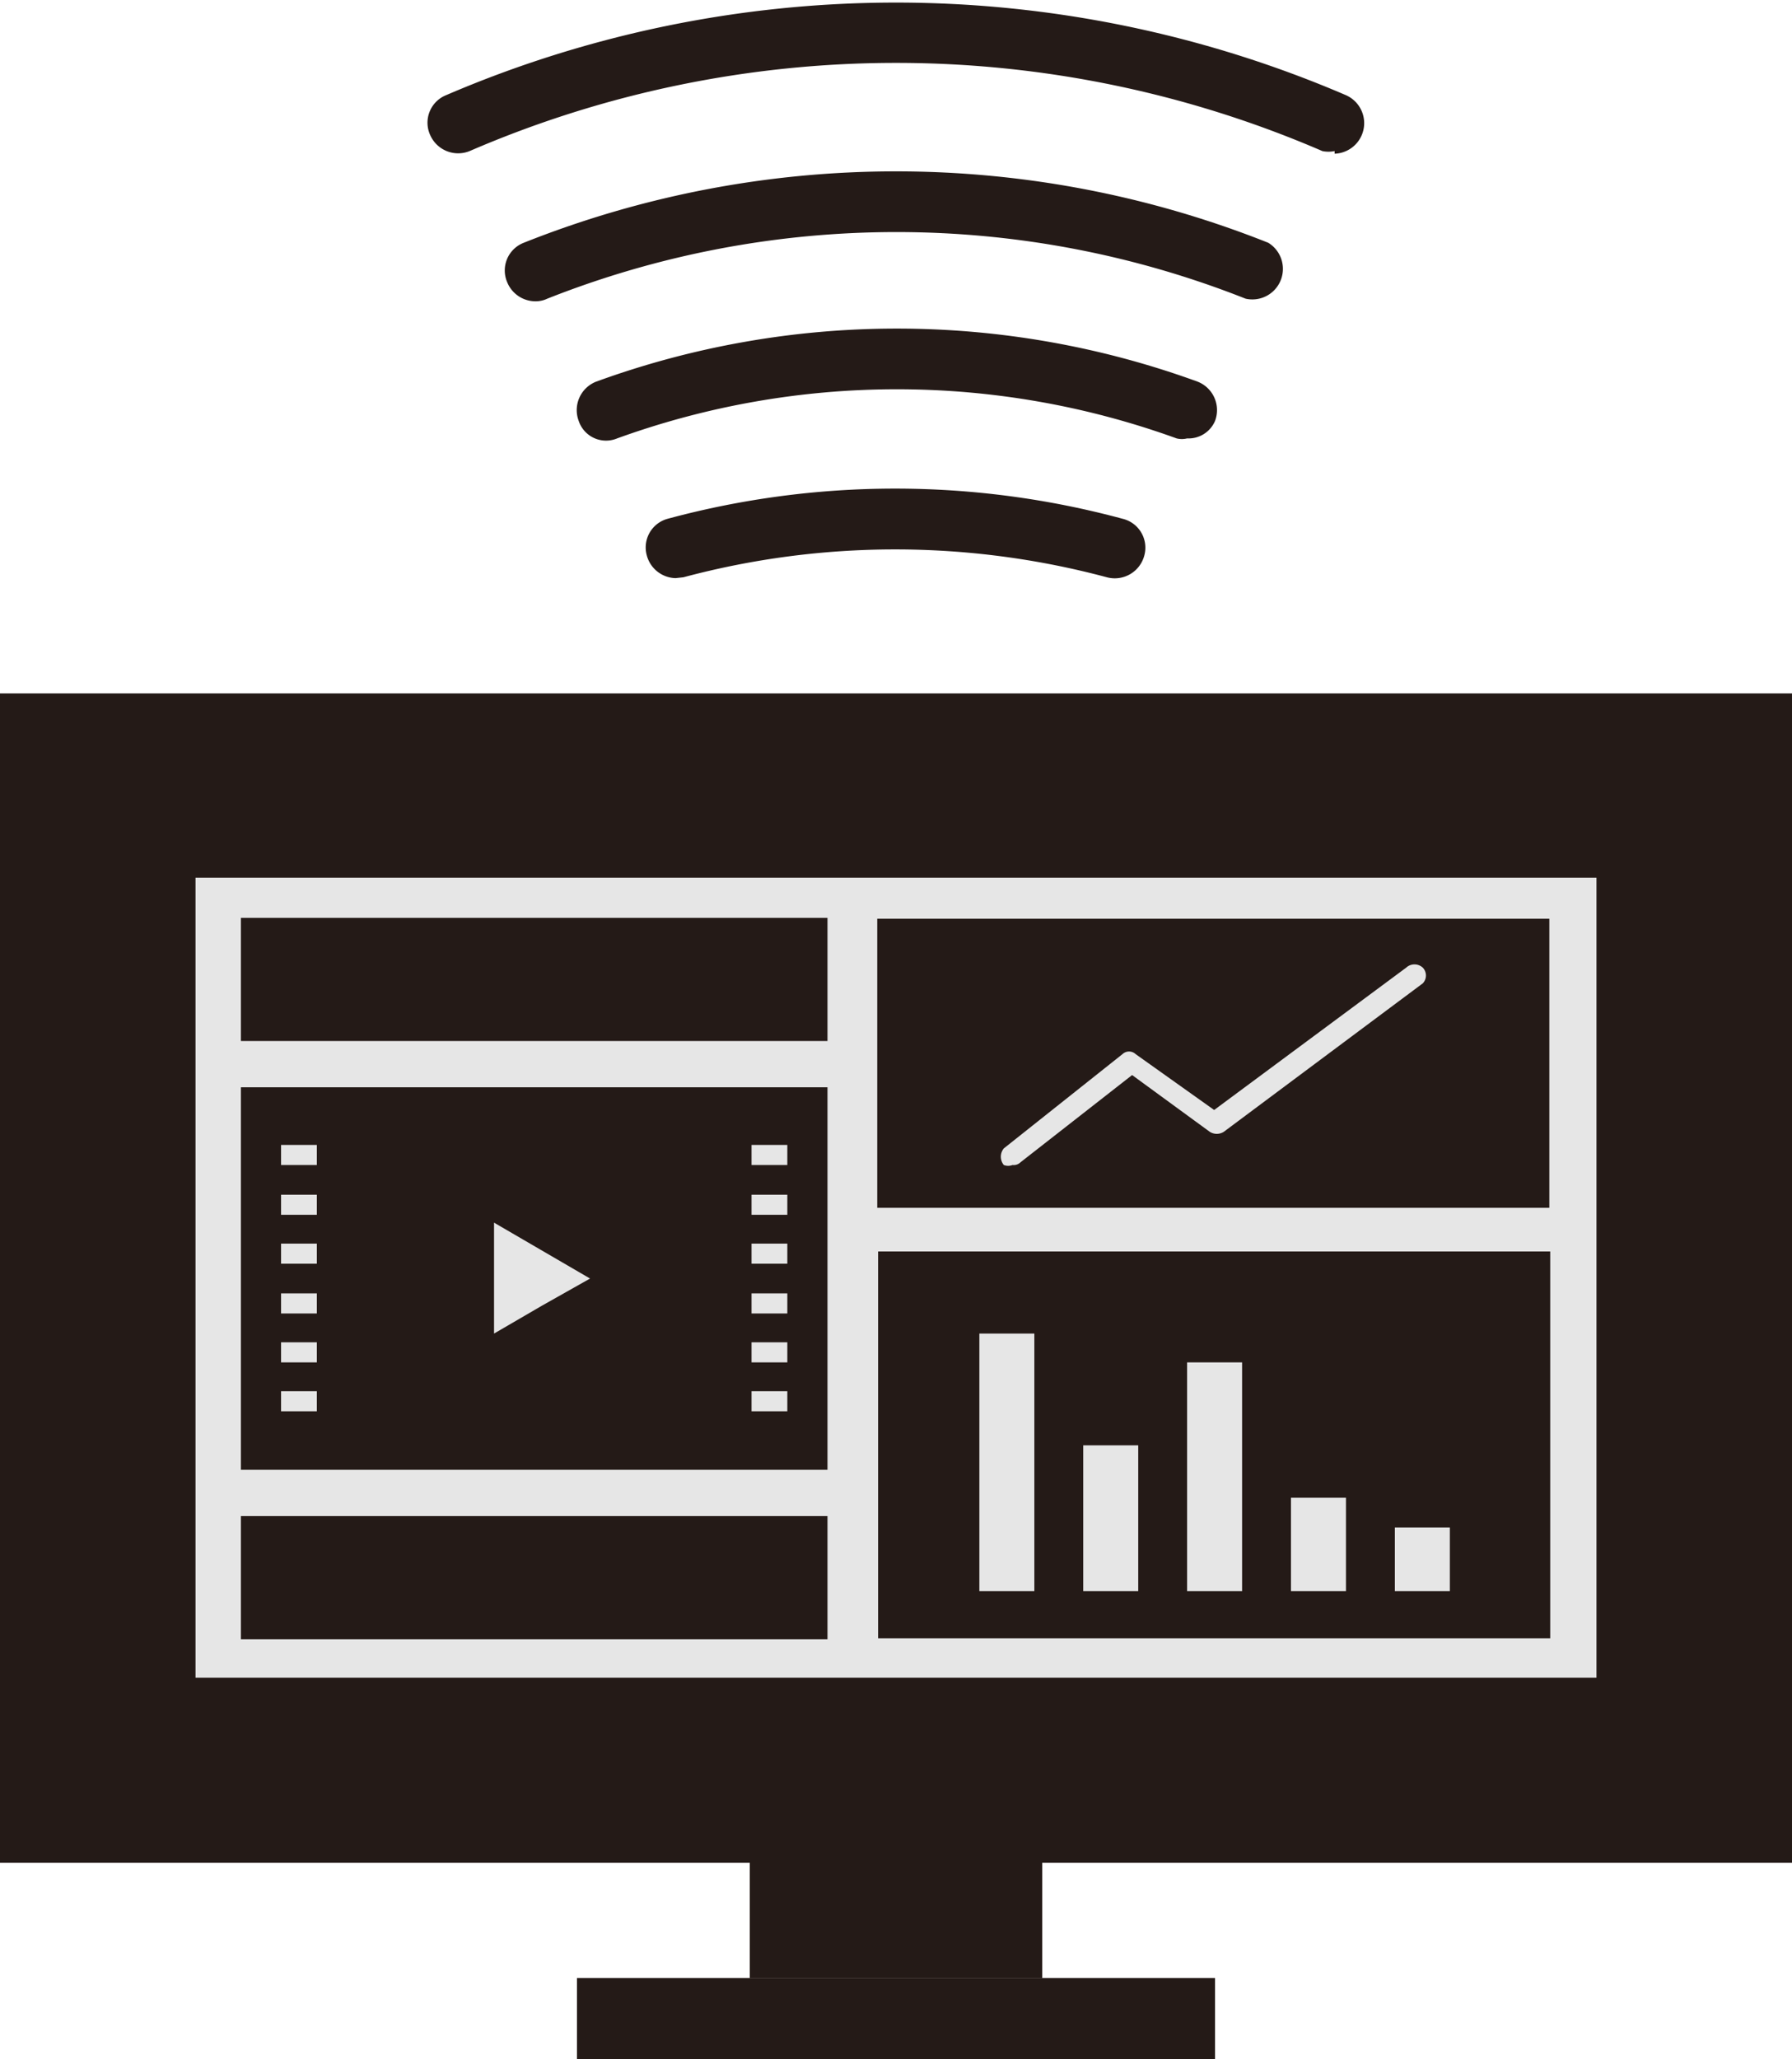
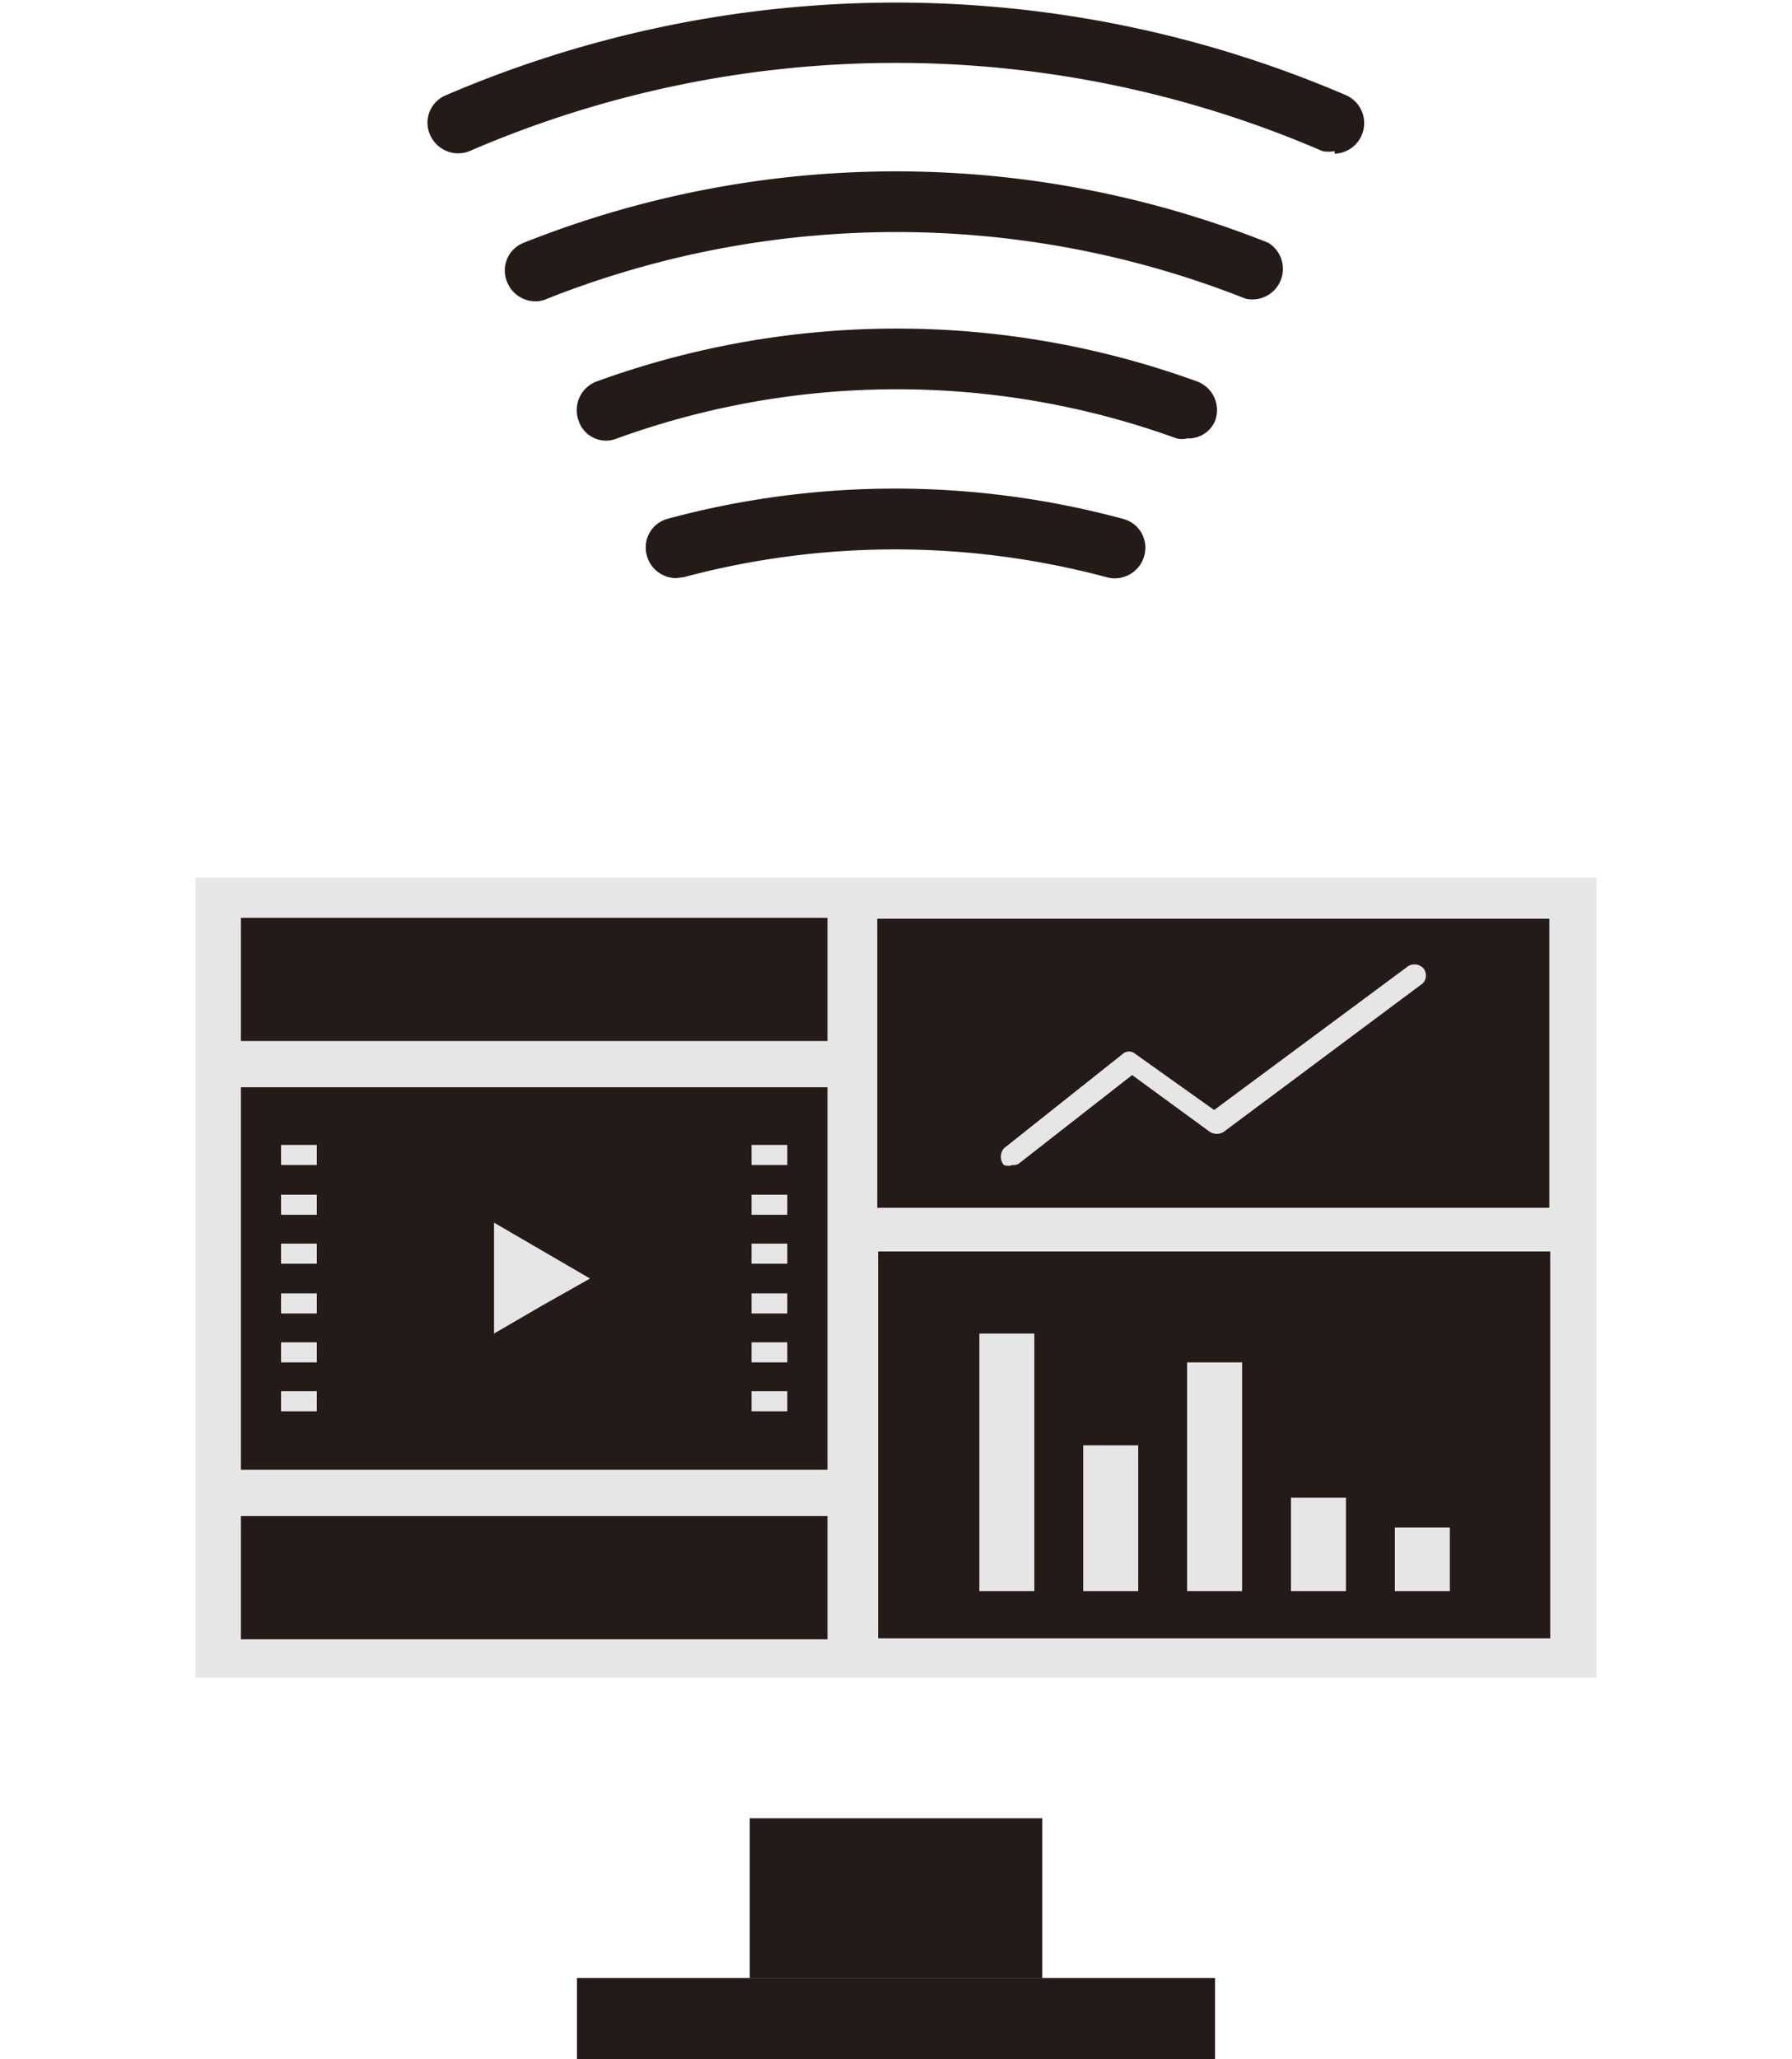
<svg xmlns="http://www.w3.org/2000/svg" id="icon7" viewBox="0 0 20.53 23.58">
  <defs>
    <style>.cls-1{fill:#241a17;}.cls-2{fill:#e6e6e6;}</style>
  </defs>
-   <rect class="cls-1" y="7.94" width="20.53" height="13.39" />
  <rect class="cls-2" x="2.24" y="10.05" width="16.05" height="9.16" />
  <rect class="cls-1" x="8.59" y="20.82" width="3.35" height="1.83" />
  <rect class="cls-1" x="6.61" y="22.65" width="7.31" height="0.93" />
  <path class="cls-1" d="M1106.69,701.77a.35.35,0,0,1-.14,0,12.32,12.32,0,0,0-9.77,0,.35.35,0,0,1-.45-.18.34.34,0,0,1,.18-.46,13.06,13.06,0,0,1,10.31,0,.35.35,0,0,1-.13.67Z" transform="translate(-1091.4 -700.04)" />
  <path class="cls-1" d="M1097.53,703.49a.35.35,0,0,1-.32-.22.34.34,0,0,1,.19-.45,11.53,11.53,0,0,1,8.53,0,.35.35,0,0,1-.26.64,10.87,10.87,0,0,0-8,0A.31.31,0,0,1,1097.53,703.49Z" transform="translate(-1091.4 -700.04)" />
  <path class="cls-1" d="M1105,705.06a.25.25,0,0,1-.12,0,9.41,9.41,0,0,0-6.41,0,.33.33,0,0,1-.44-.2.35.35,0,0,1,.2-.45,10.07,10.07,0,0,1,6.89,0,.35.35,0,0,1,.2.45A.33.33,0,0,1,1105,705.06Z" transform="translate(-1091.4 -700.04)" />
  <path class="cls-1" d="M1099.14,706.66a.35.35,0,0,1-.33-.26.34.34,0,0,1,.24-.42,10,10,0,0,1,5.21,0,.34.34,0,0,1,.25.42.35.35,0,0,1-.43.25,9.38,9.38,0,0,0-4.85,0Z" transform="translate(-1091.4 -700.04)" />
  <rect class="cls-1" x="2.76" y="12.45" width="6.72" height="4.38" />
  <rect class="cls-2" x="3.22" y="13.11" width="0.41" height="0.23" />
  <rect class="cls-2" x="3.22" y="13.68" width="0.41" height="0.23" />
  <rect class="cls-2" x="3.22" y="14.24" width="0.41" height="0.23" />
  <rect class="cls-2" x="3.22" y="14.81" width="0.41" height="0.23" />
  <rect class="cls-2" x="3.22" y="15.37" width="0.41" height="0.23" />
  <rect class="cls-2" x="3.22" y="15.93" width="0.41" height="0.23" />
  <rect class="cls-2" x="8.61" y="13.11" width="0.41" height="0.23" />
  <rect class="cls-2" x="8.61" y="13.68" width="0.41" height="0.23" />
  <rect class="cls-2" x="8.61" y="14.24" width="0.41" height="0.23" />
  <rect class="cls-2" x="8.61" y="14.81" width="0.41" height="0.23" />
  <rect class="cls-2" x="8.61" y="15.37" width="0.41" height="0.23" />
  <rect class="cls-2" x="8.61" y="15.93" width="0.41" height="0.23" />
  <polygon class="cls-2" points="6.76 14.64 6.21 14.95 5.66 15.27 5.66 14.64 5.66 14 6.21 14.32 6.76 14.64" />
  <rect class="cls-1" x="2.76" y="10.51" width="6.72" height="1.41" />
  <rect class="cls-1" x="2.76" y="17.36" width="6.72" height="1.41" />
  <rect class="cls-1" x="10.05" y="10.52" width="7.7" height="3.31" />
  <path class="cls-2" d="M1103,713.38a.14.14,0,0,1-.1,0,.15.15,0,0,1,0-.19l1.36-1.08a.11.11,0,0,1,.15,0l.9.64,2.2-1.63a.14.14,0,0,1,.19,0,.13.13,0,0,1,0,.18l-2.28,1.7a.15.15,0,0,1-.16,0l-.89-.65-1.28,1A.11.11,0,0,1,1103,713.38Z" transform="translate(-1091.4 -700.04)" />
  <rect class="cls-1" x="10.06" y="14.33" width="7.7" height="4.43" />
  <rect class="cls-2" x="11.22" y="15.27" width="0.63" height="2.95" />
  <rect class="cls-2" x="12.41" y="16.55" width="0.63" height="1.67" />
  <rect class="cls-2" x="13.6" y="15.6" width="0.63" height="2.62" />
  <rect class="cls-2" x="14.79" y="17.15" width="0.63" height="1.07" />
  <rect class="cls-2" x="15.98" y="17.49" width="0.63" height="0.73" />
</svg>